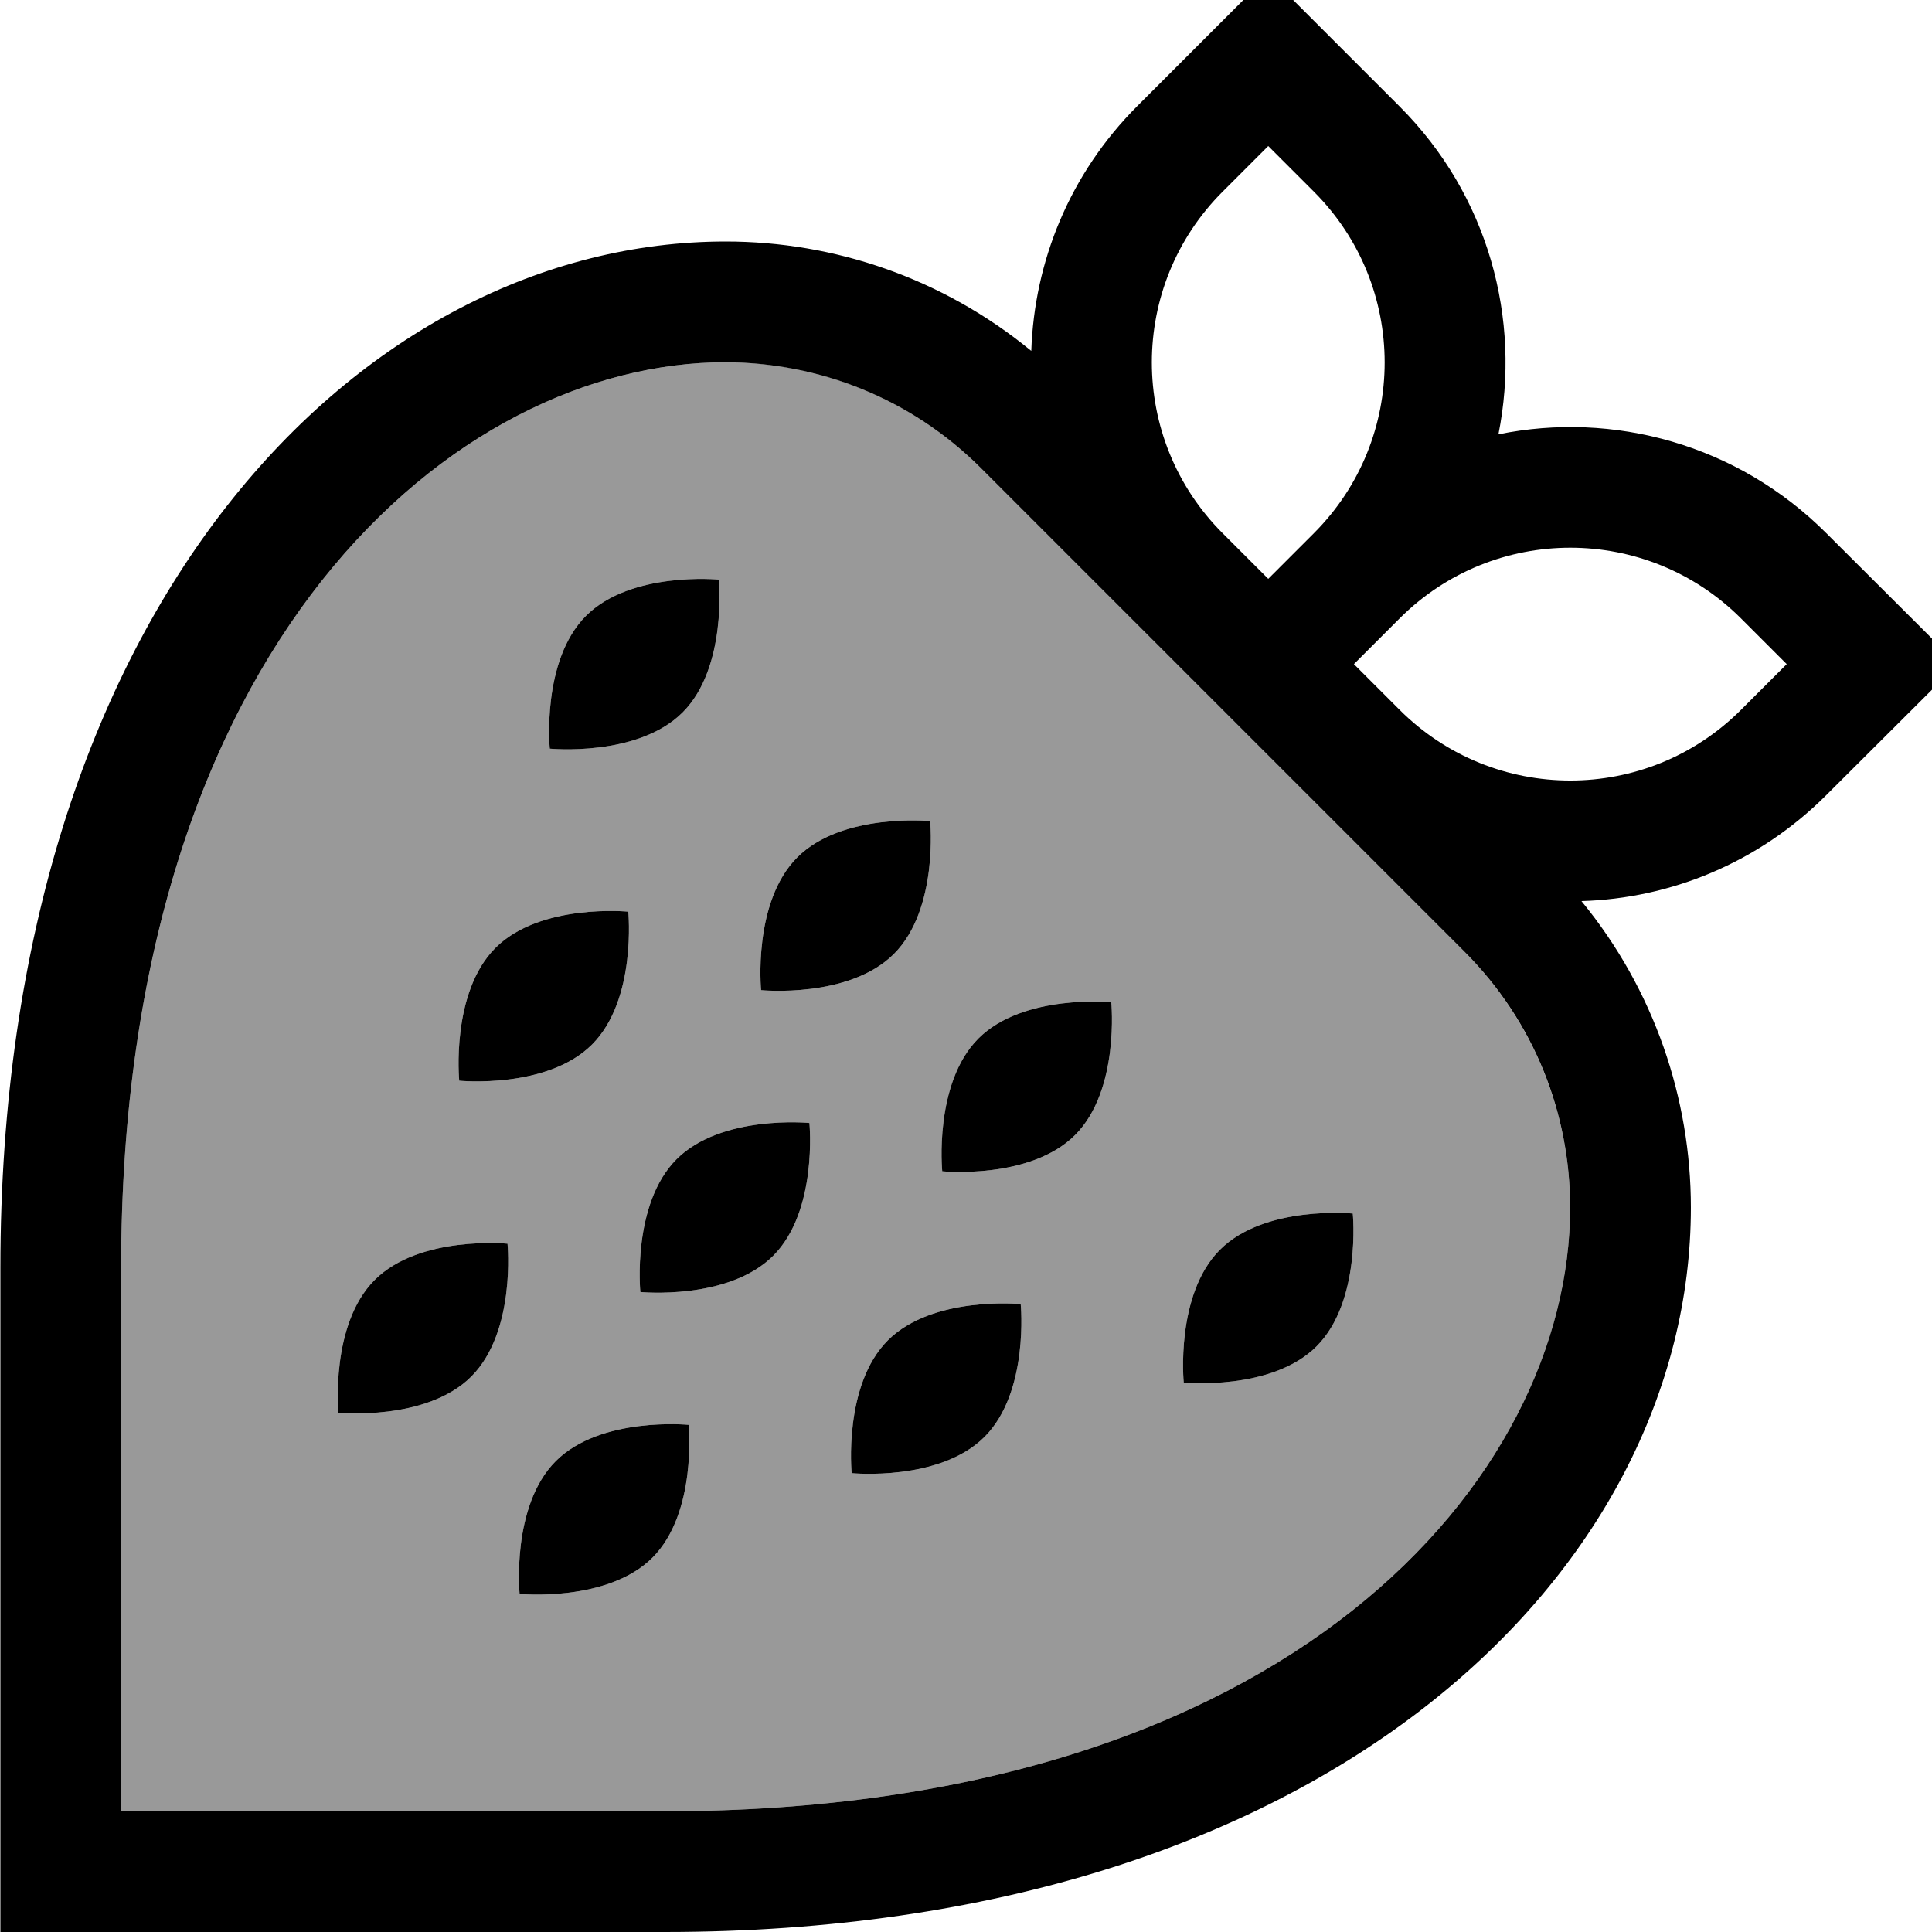
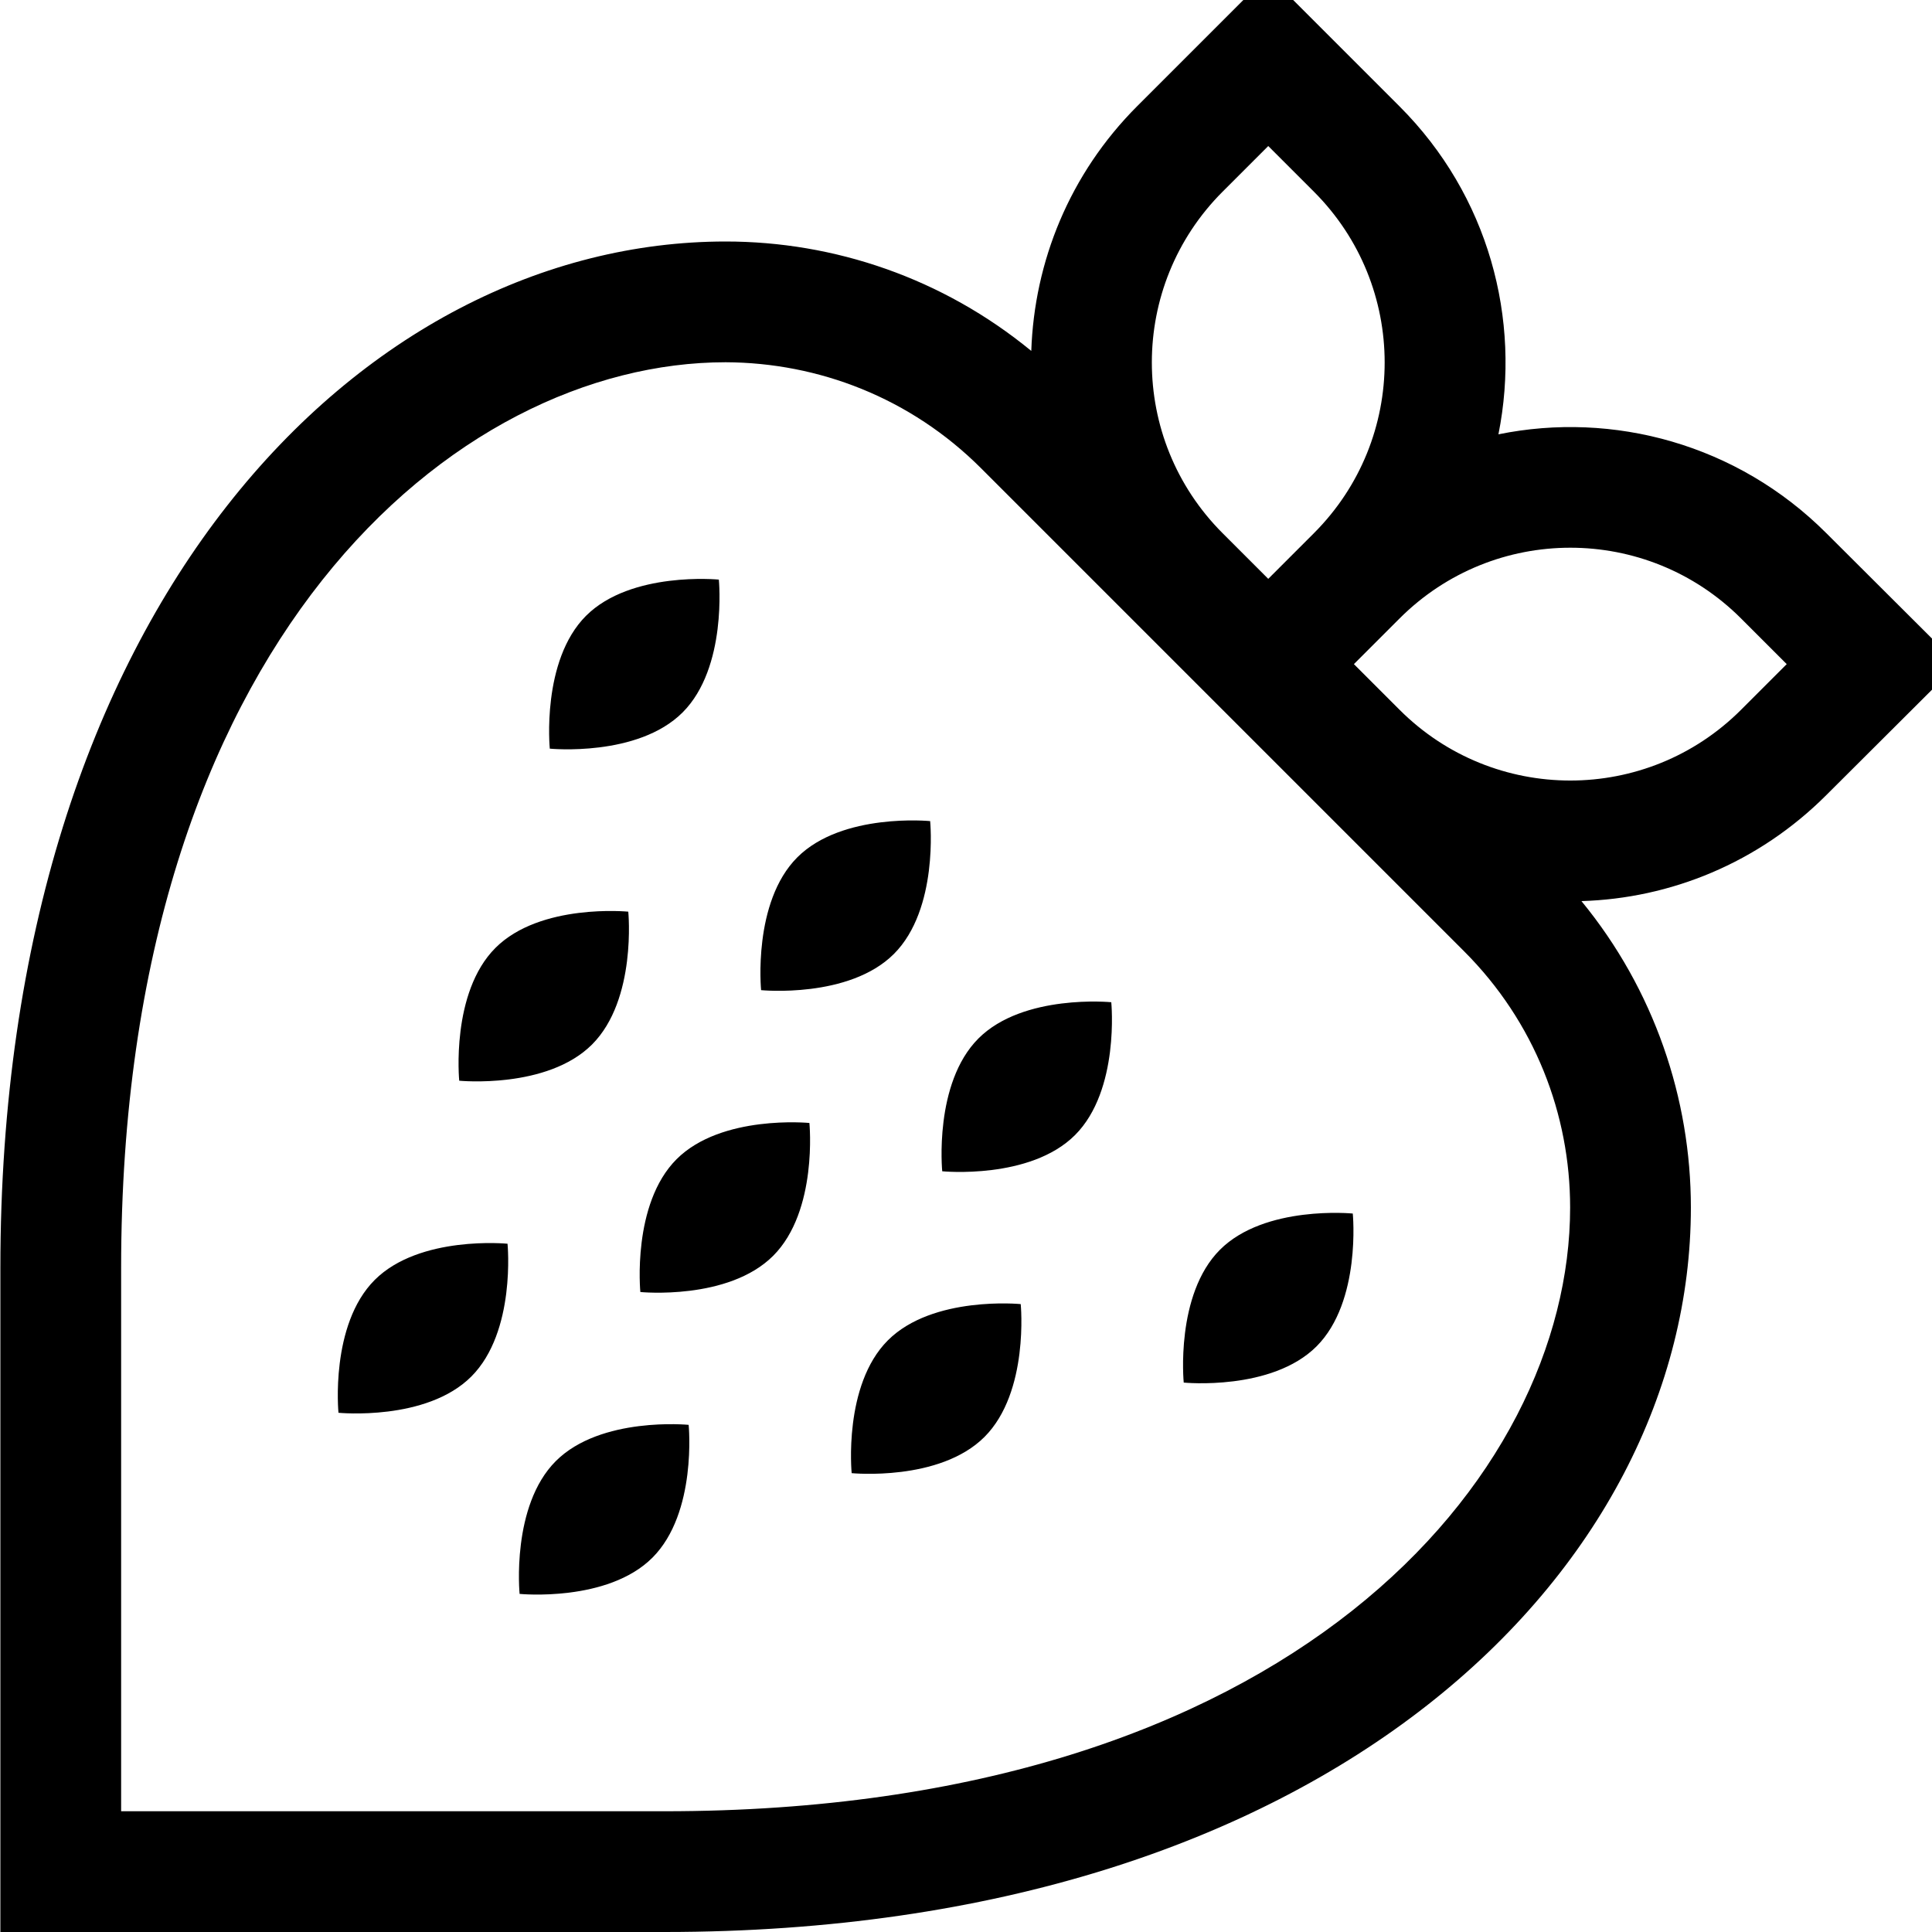
<svg xmlns="http://www.w3.org/2000/svg" viewBox="0 0 512 512">
-   <path style="fill:currentColor;opacity:.4" d="M32.1 336l0 144 144 0c166.1 0 240-88.5 240-160 0-24.6-9.4-49.1-28.1-67.9l-128-128c-18.7-18.7-43.1-28.1-67.7-28.1-71.5 0-160.2 74-160.2 240zm57.6 38.4s-2.3-23.3 9.6-35.2 35.2-9.6 35.2-9.6 2.3 23.3-9.6 35.2-35.2 9.6-35.2 9.6zm32-88s-2.3-23.3 9.6-35.2 35.2-9.6 35.2-9.6 2.3 23.3-9.6 35.2-35.2 9.6-35.2 9.6zm16 136s-2.3-23.3 9.6-35.2 35.2-9.6 35.2-9.6 2.3 23.3-9.6 35.2-35.2 9.6-35.2 9.6zm8-224s-2.3-23.3 9.6-35.2 35.2-9.6 35.2-9.6 2.3 23.3-9.6 35.2-35.2 9.6-35.2 9.6zm24 144s-2.3-23.3 9.6-35.2 35.2-9.6 35.2-9.6 2.3 23.3-9.6 35.2-35.2 9.6-35.2 9.6zm32-80s-2.3-23.3 9.6-35.2 35.2-9.6 35.2-9.6 2.3 23.3-9.6 35.2-35.2 9.6-35.2 9.6zm24 128s-2.3-23.3 9.6-35.2 35.2-9.6 35.2-9.6 2.3 23.3-9.6 35.2-35.2 9.6-35.2 9.6zm24-80s-2.3-23.3 9.6-35.2 35.2-9.6 35.2-9.6 2.3 23.3-9.6 35.2-35.2 9.6-35.2 9.6zm64 56s-2.3-23.3 9.6-35.2 35.2-9.6 35.2-9.6 2.3 23.3-9.6 35.2-35.2 9.6-35.2 9.6z" />
  <path style="fill:currentColor;opacity:1" d="M190.5 153.6s2.3 23.3-9.6 35.2-35.2 9.6-35.2 9.6-2.3-23.3 9.6-35.2 35.2-9.6 35.2-9.6zm-24 88s2.3 23.3-9.6 35.2-35.2 9.6-35.2 9.6-2.3-23.3 9.6-35.2 35.2-9.6 35.2-9.6zm38.4 91.2c11.9-11.9 9.6-35.2 9.6-35.2s-23.3-2.3-35.2 9.6-9.6 35.2-9.6 35.2 23.3 2.3 35.2-9.6zm65.6 12.8s2.3 23.3-9.6 35.2-35.2 9.6-35.2 9.6-2.3-23.3 9.6-35.2 35.2-9.6 35.2-9.6zM124.9 364.8c11.9-11.9 9.6-35.2 9.6-35.2s-23.3-2.3-35.2 9.6-9.6 35.2-9.6 35.2 23.3 2.3 35.2-9.6zm57.6 12.8s2.3 23.3-9.6 35.2-35.2 9.6-35.2 9.6-2.3-23.3 9.6-35.2 35.2-9.6 35.2-9.6zm54.4-124.8c11.9-11.9 9.6-35.2 9.6-35.2s-23.3-2.3-35.2 9.6-9.6 35.2-9.6 35.2 23.3 2.3 35.2-9.6zm57.6 12.8s2.3 23.3-9.6 35.2-35.2 9.6-35.2 9.6-2.3-23.3 9.6-35.2 35.2-9.6 35.2-9.6zm54.4 91.2c11.9-11.9 9.6-35.2 9.6-35.2s-23.3-2.3-35.2 9.6-9.6 35.2-9.6 35.2 23.3 2.3 35.2-9.6zM336.1-6.6L301.4 28.1c-18 18-27.3 41.3-28.1 64.9-23.5-19.3-52.2-29-81-29-96 0-192.2 96-192.2 272l0 176 176 0c176 0 272-96 272-192 0-28.8-9.7-57.7-29-81.2 23.6-.7 46.9-10.1 64.9-28.1L518.8 176 484 141.3c-23.6-23.6-56.5-32.4-86.9-26.2 6.1-30.5-2.6-63.3-26.2-86.9L336.1-6.6zm12.1 147.9l-12.1 12.1-12.1-12.1c-25-25-25-65.5 0-90.5l12.1-12.1 12.1 12.1c25 25 25 65.5 0 90.5zM358.8 176l12.1-12.1c25-25 65.5-25 90.5 0l12.1 12.1-12.1 12.1c-25 25-65.5 25-90.5 0L358.8 176zM192.3 96c24.6 .1 49 9.4 67.7 28.1l128 128c18.8 18.8 28.1 43.3 28.1 67.9 0 71.5-73.9 160-240 160l-144 0 0-144c0-166 88.7-240 160.2-240z" />
</svg>